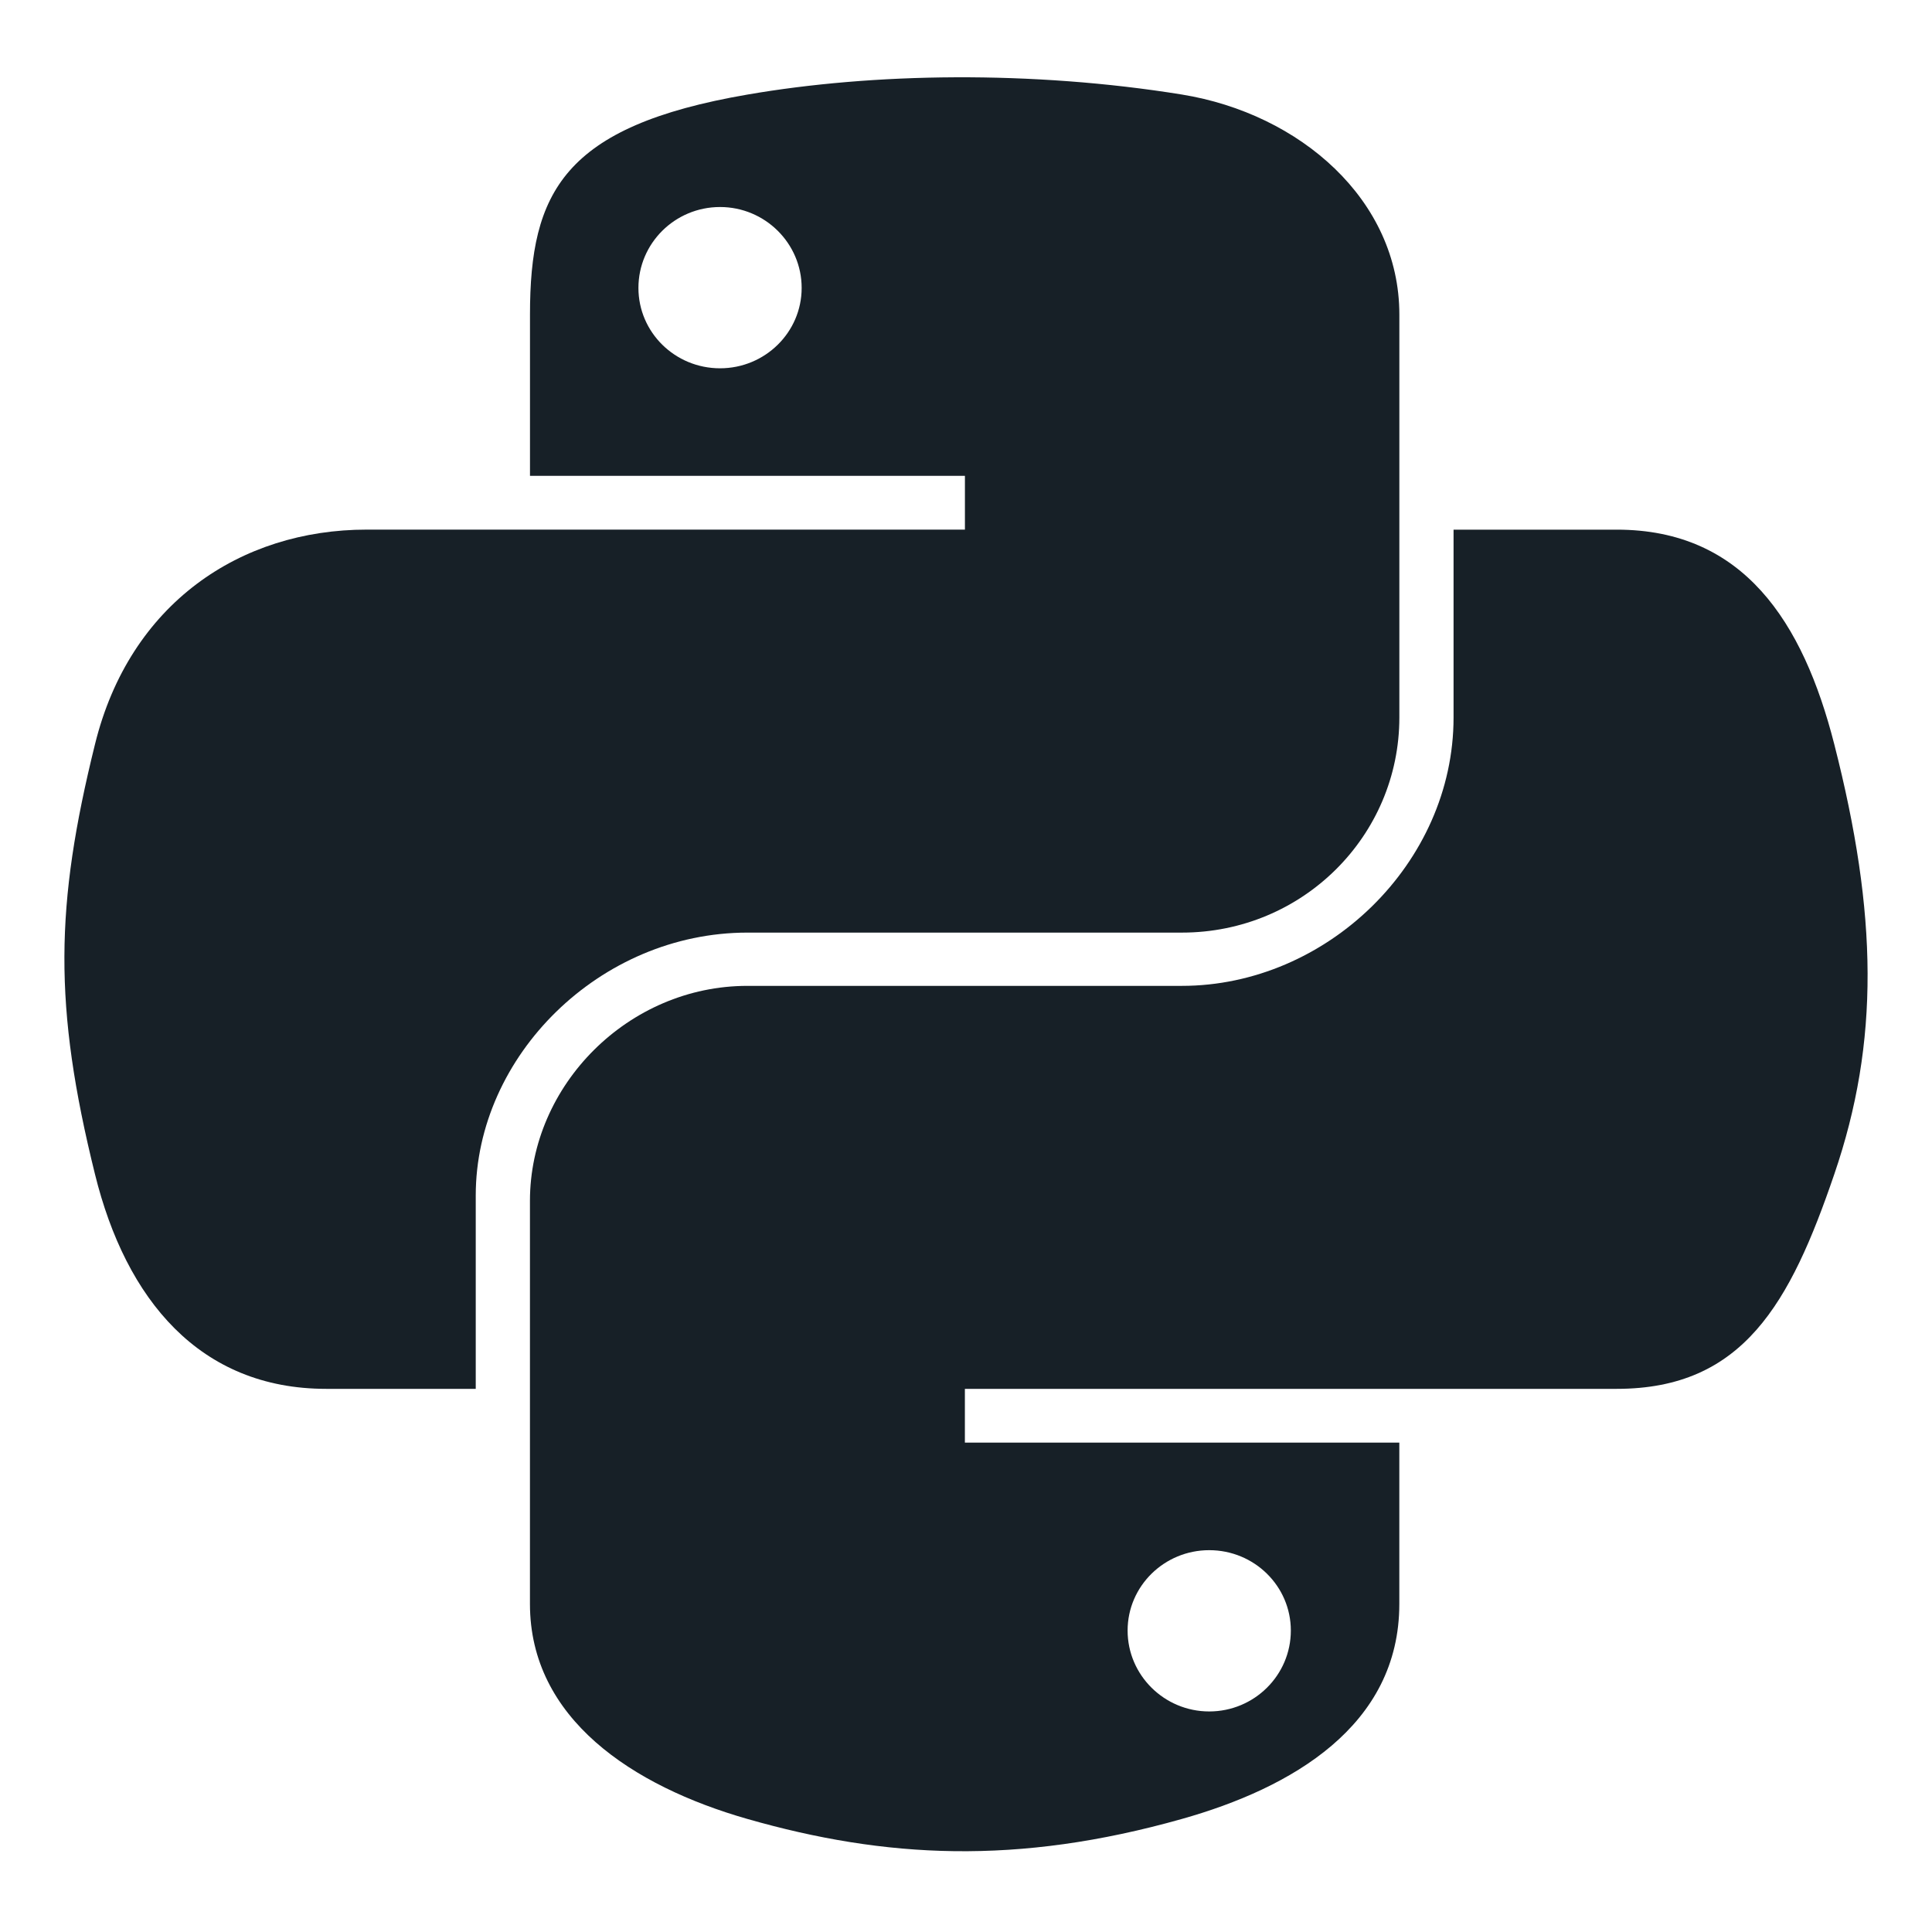
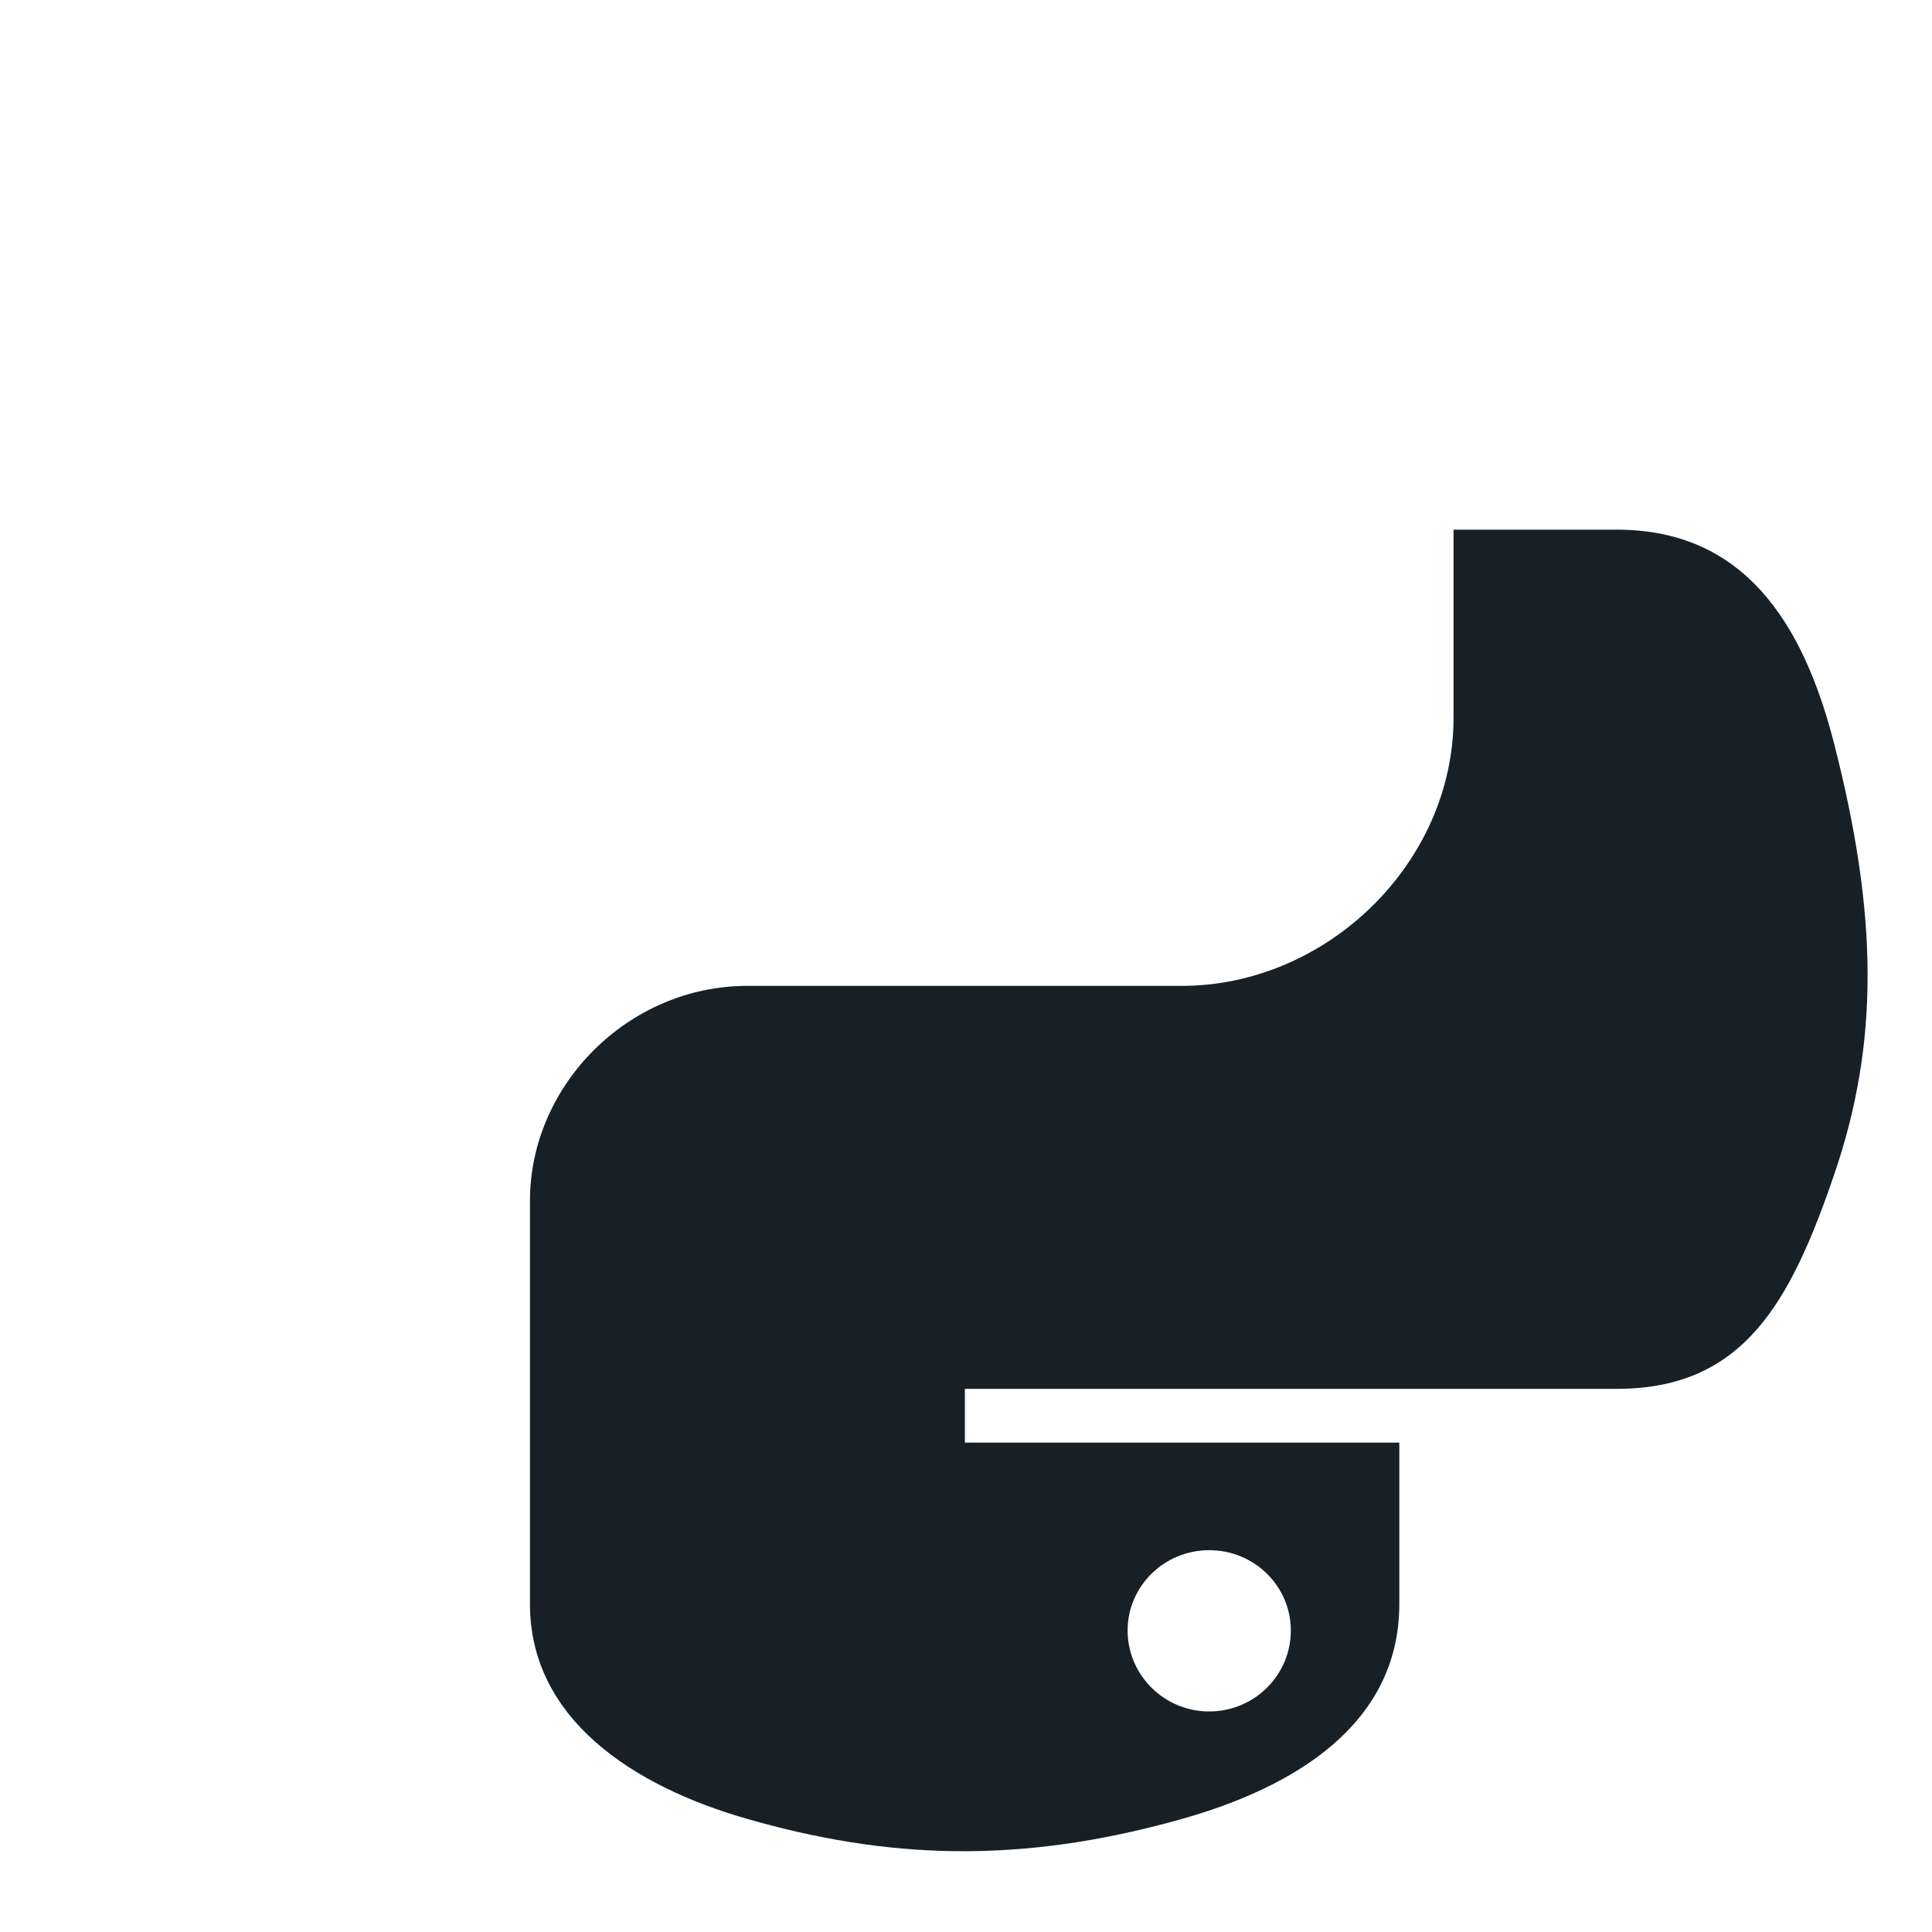
<svg xmlns="http://www.w3.org/2000/svg" width="300" height="300" viewBox="0 0 300 300" fill="none">
-   <path d="M148.337 12.002C136.79 12.053 125.763 13.01 116.064 14.685C87.481 19.596 82.296 29.883 82.296 48.845V73.889H149.833V82.238H82.296H56.944C37.316 82.238 20.129 93.719 14.753 115.559C8.554 140.591 8.279 156.21 14.753 182.346C19.552 201.8 31.021 215.66 50.65 215.66H73.873V185.638C73.873 163.949 93.16 144.814 116.064 144.814H183.523C202.3 144.814 217.291 129.766 217.291 111.42V48.84C217.291 31.031 201.852 17.653 183.523 14.679C171.919 12.803 159.879 11.952 148.337 12.002ZM111.808 32.146C118.786 32.146 124.481 37.779 124.481 44.707C124.481 51.611 118.786 57.189 111.808 57.189C104.808 57.189 99.135 51.606 99.135 44.707C99.135 37.779 104.808 32.146 111.808 32.146Z" fill="#172027" />
  <path d="M225.708 82.238V111.42C225.708 134.045 205.996 153.085 183.517 153.085H116.059C97.578 153.085 82.29 168.474 82.29 186.478V249.054C82.29 266.862 98.206 277.34 116.059 282.447C137.44 288.562 157.936 289.671 183.517 282.447C200.519 277.659 217.286 268.016 217.286 249.054V224.01H149.827V215.66H217.286H251.054C270.683 215.66 277.996 202.338 284.823 182.346C291.873 161.76 291.576 141.963 284.823 115.559C279.973 96.547 270.705 82.244 251.054 82.244H225.708V82.238ZM187.768 240.71C194.768 240.71 200.441 246.293 200.441 253.192C200.441 260.12 194.768 265.753 187.768 265.753C180.79 265.753 175.095 260.12 175.095 253.192C175.095 246.287 180.79 240.71 187.768 240.71Z" fill="#172027" />
</svg>